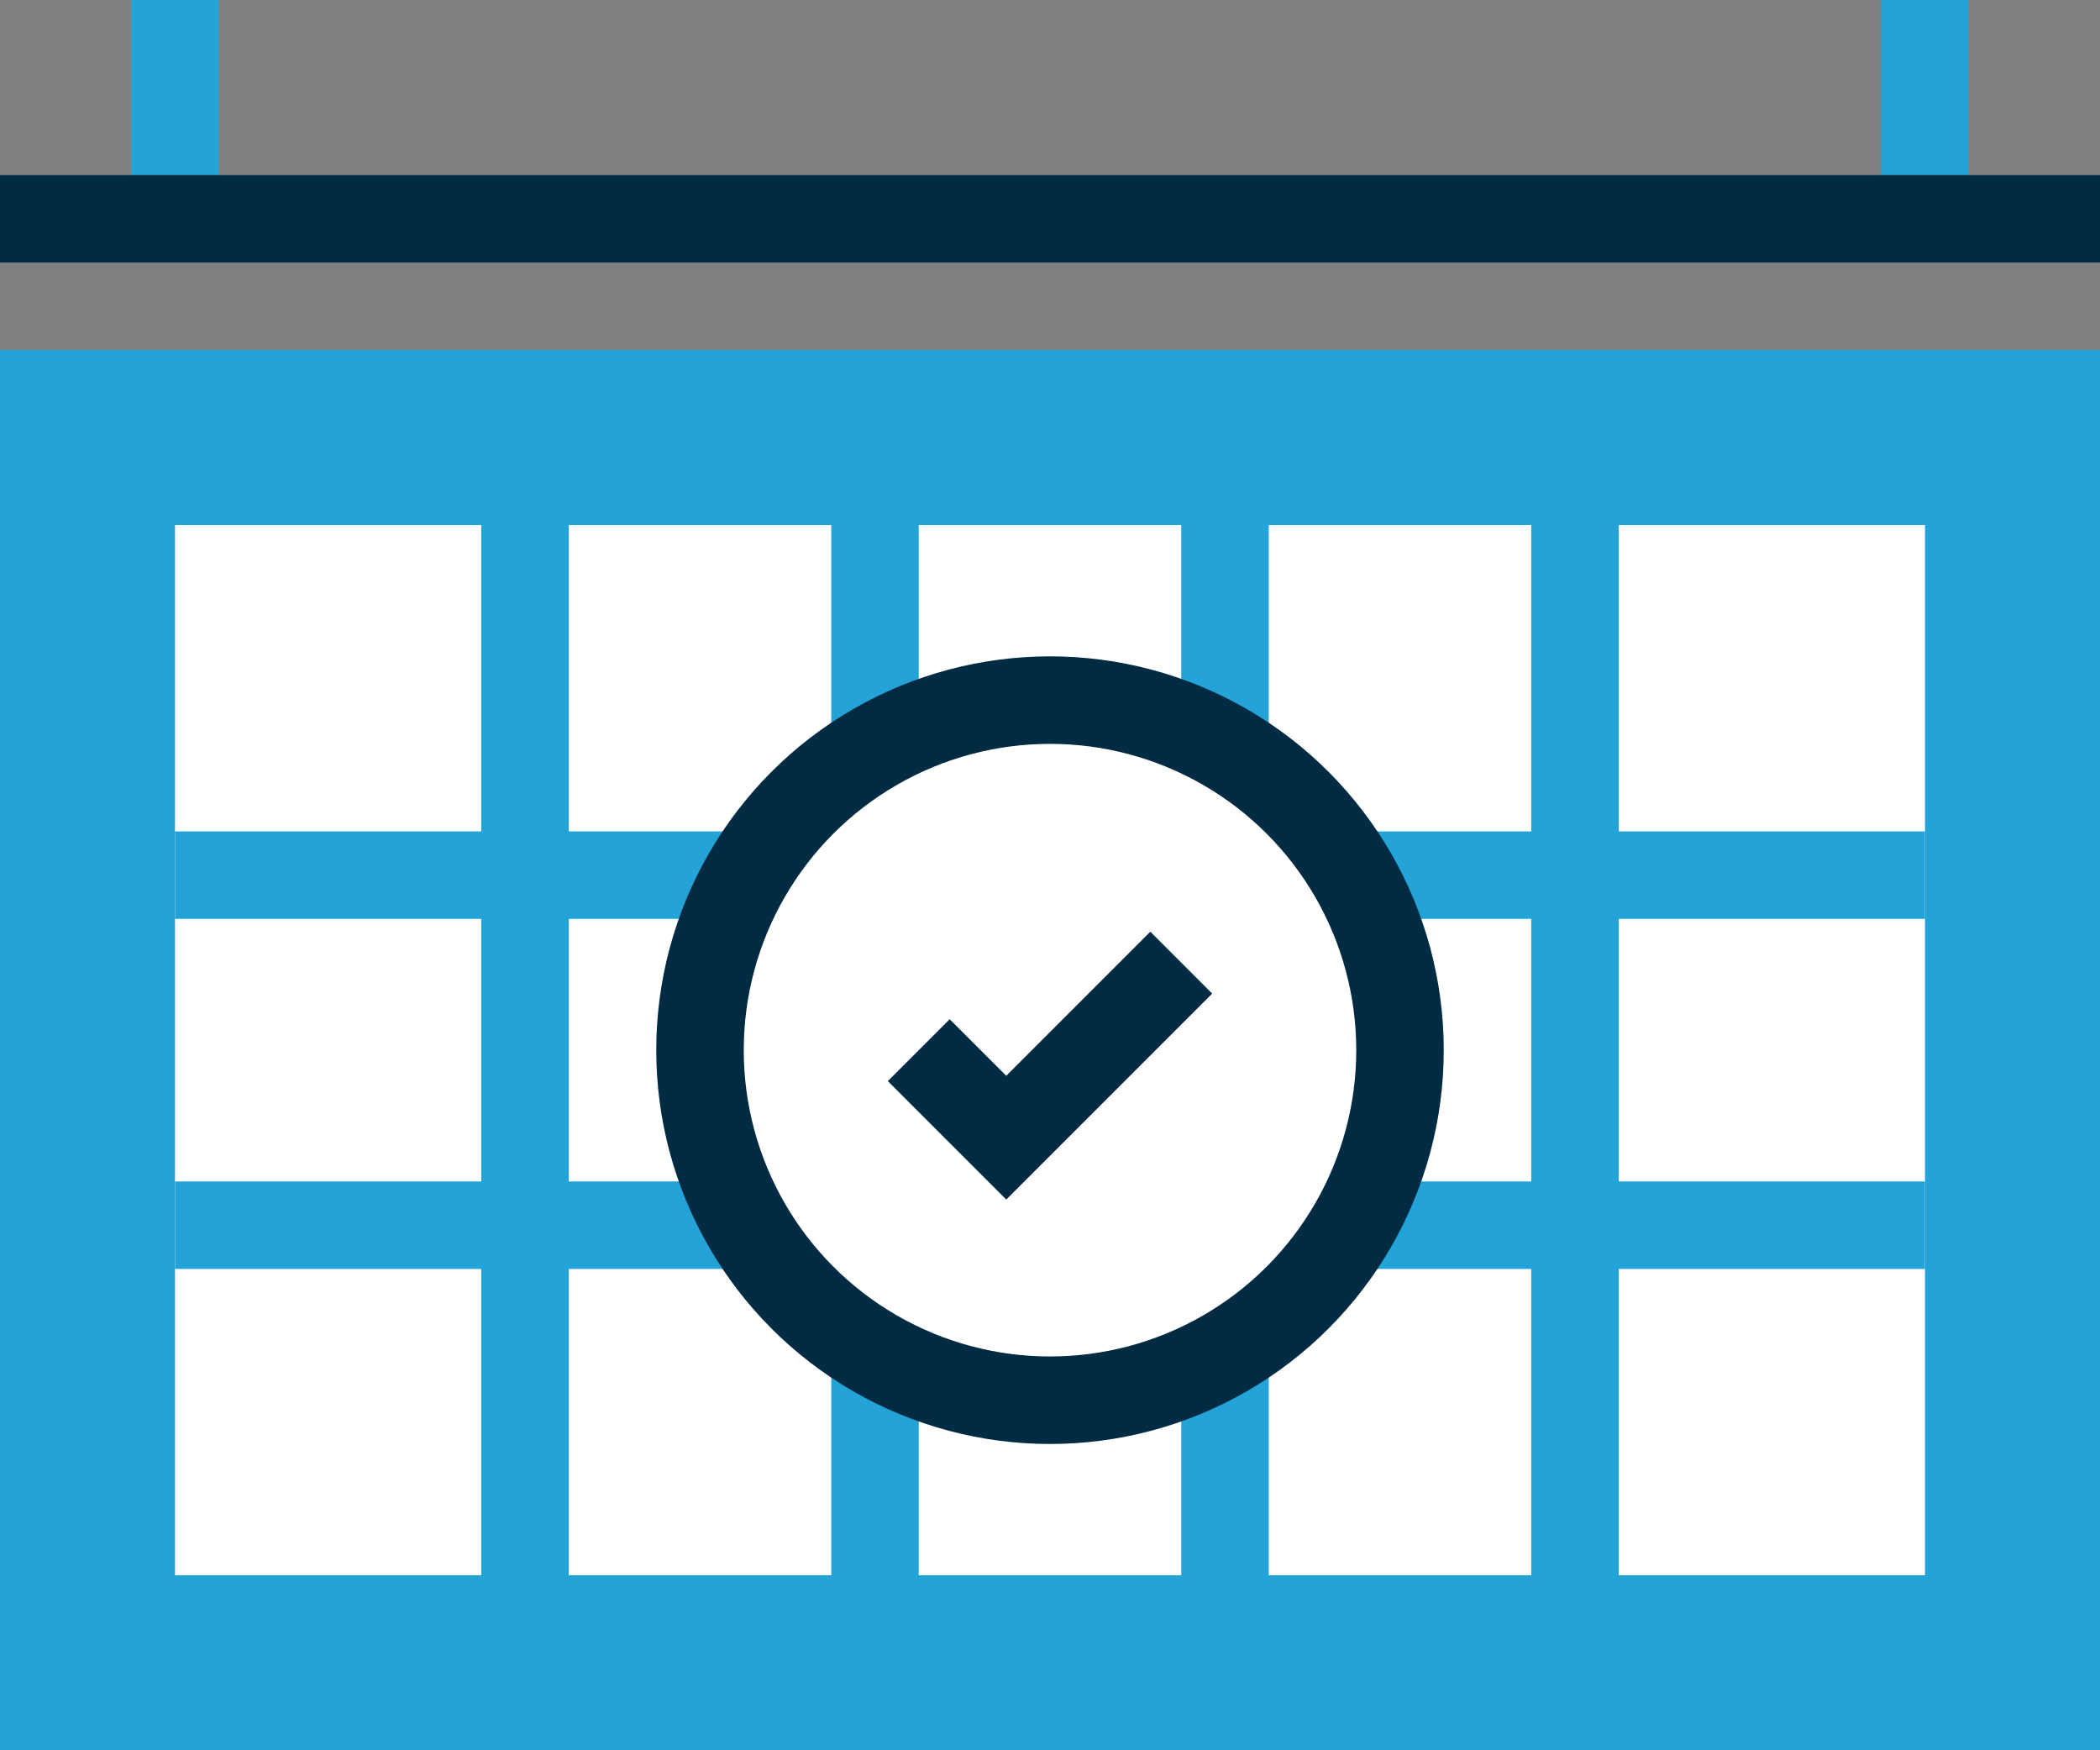
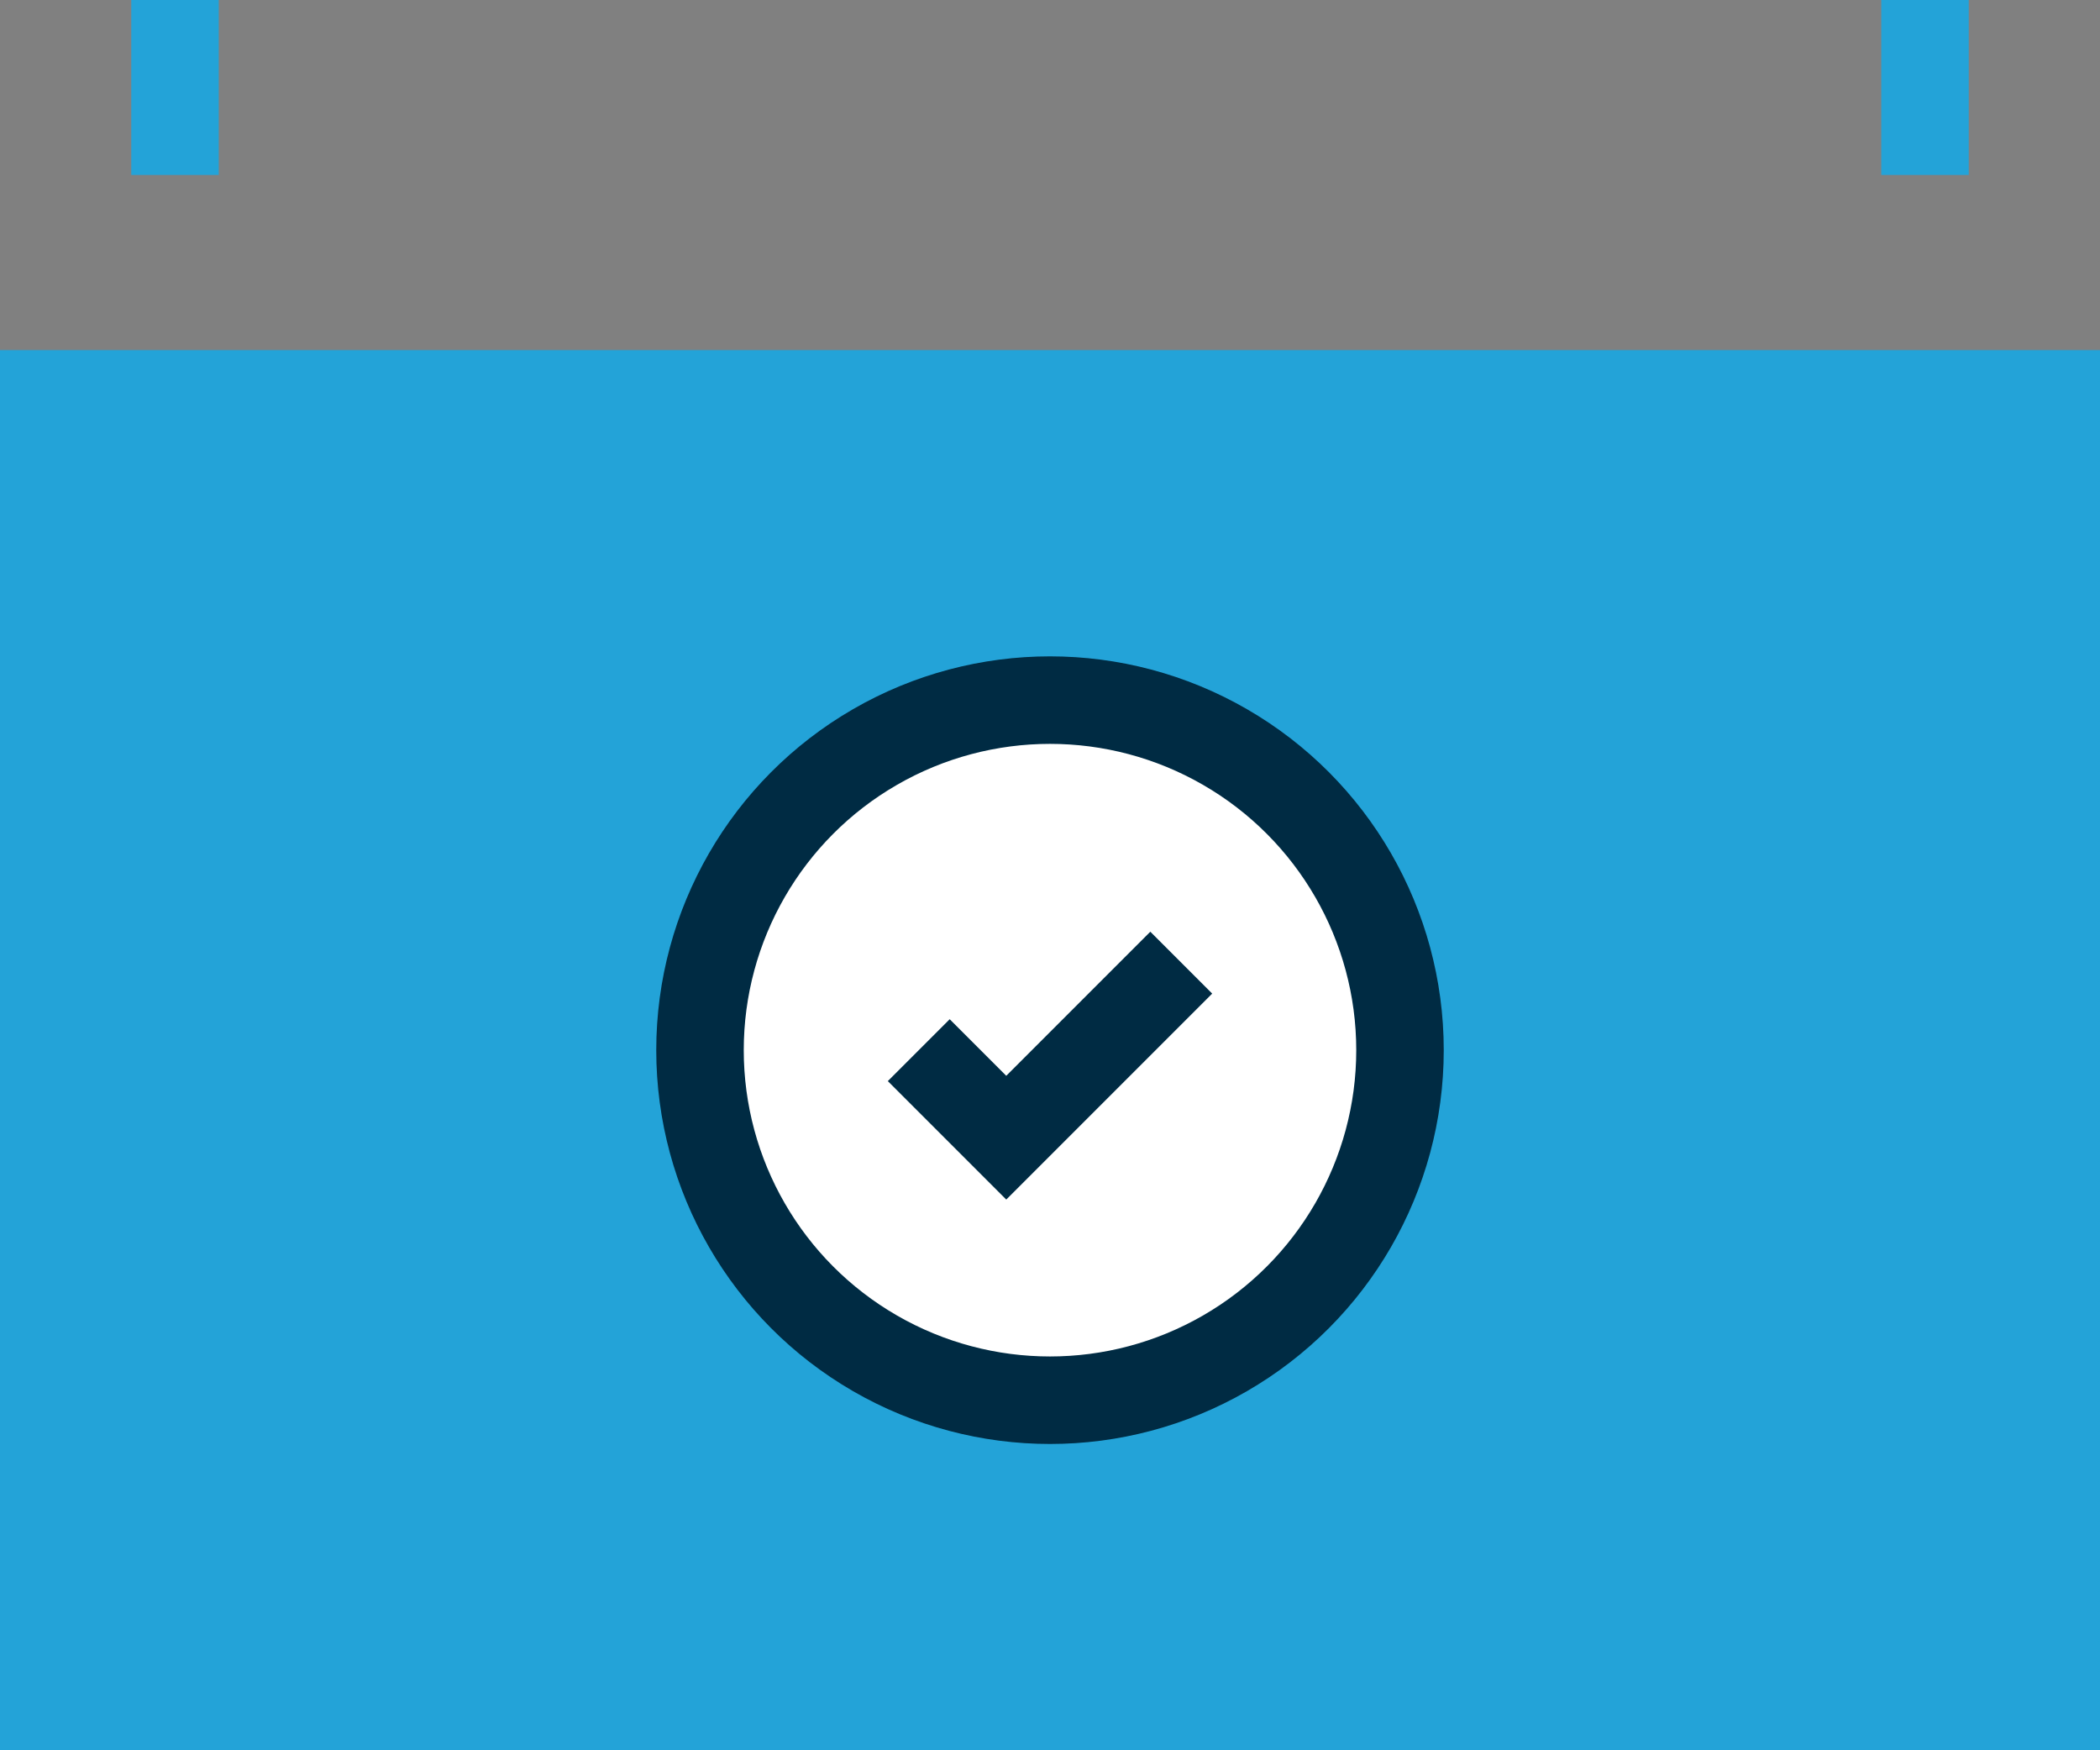
<svg xmlns="http://www.w3.org/2000/svg" viewBox="0 0 96 80">
  <rect x="0" y="0" width="96" height="80" fill="#808080" stroke="none" />
  <defs>
    <style>.cls-1,.cls-5,.cls-6{fill:none;}.cls-2{fill:#23a3d8;}.cls-3{fill:#fff;}.cls-4{clip-path:url(#clip-path);}.cls-5{stroke:#23a3d8;}.cls-5,.cls-6{stroke-miterlimit:10;stroke-width:4px;}.cls-6{stroke:#002b43;}</style>
    <clipPath id="clip-path">
      <path class="cls-1" d="M0 0h96v80H0z" />
    </clipPath>
  </defs>
  <title>ico-calendar</title>
  <g id="Layer_2" data-name="Layer 2">
    <g id="Layer_1-2" data-name="Layer 1">
      <path class="cls-2" d="M0 16h96v64H0z" />
-       <path class="cls-3" d="M8 24h80v48H8z" />
      <g class="cls-4">
        <path class="cls-5" d="M88 8V0M8 8V0m0 56h80m0-16H8m64 32V24M56 72V24M40 72V24M24 72V24" />
        <path class="cls-3" d="M64 48a16 16 0 1 1-16-16 16 16 0 0 1 16 16" />
        <circle class="cls-6" cx="48" cy="48" r="16" />
      </g>
      <path class="cls-3" d="M42 48l4 4 8-8" />
      <path class="cls-6" d="M42 48l4 4 8-8" />
-       <path class="cls-4 cls-6" d="M0 10h96" />
    </g>
  </g>
</svg>